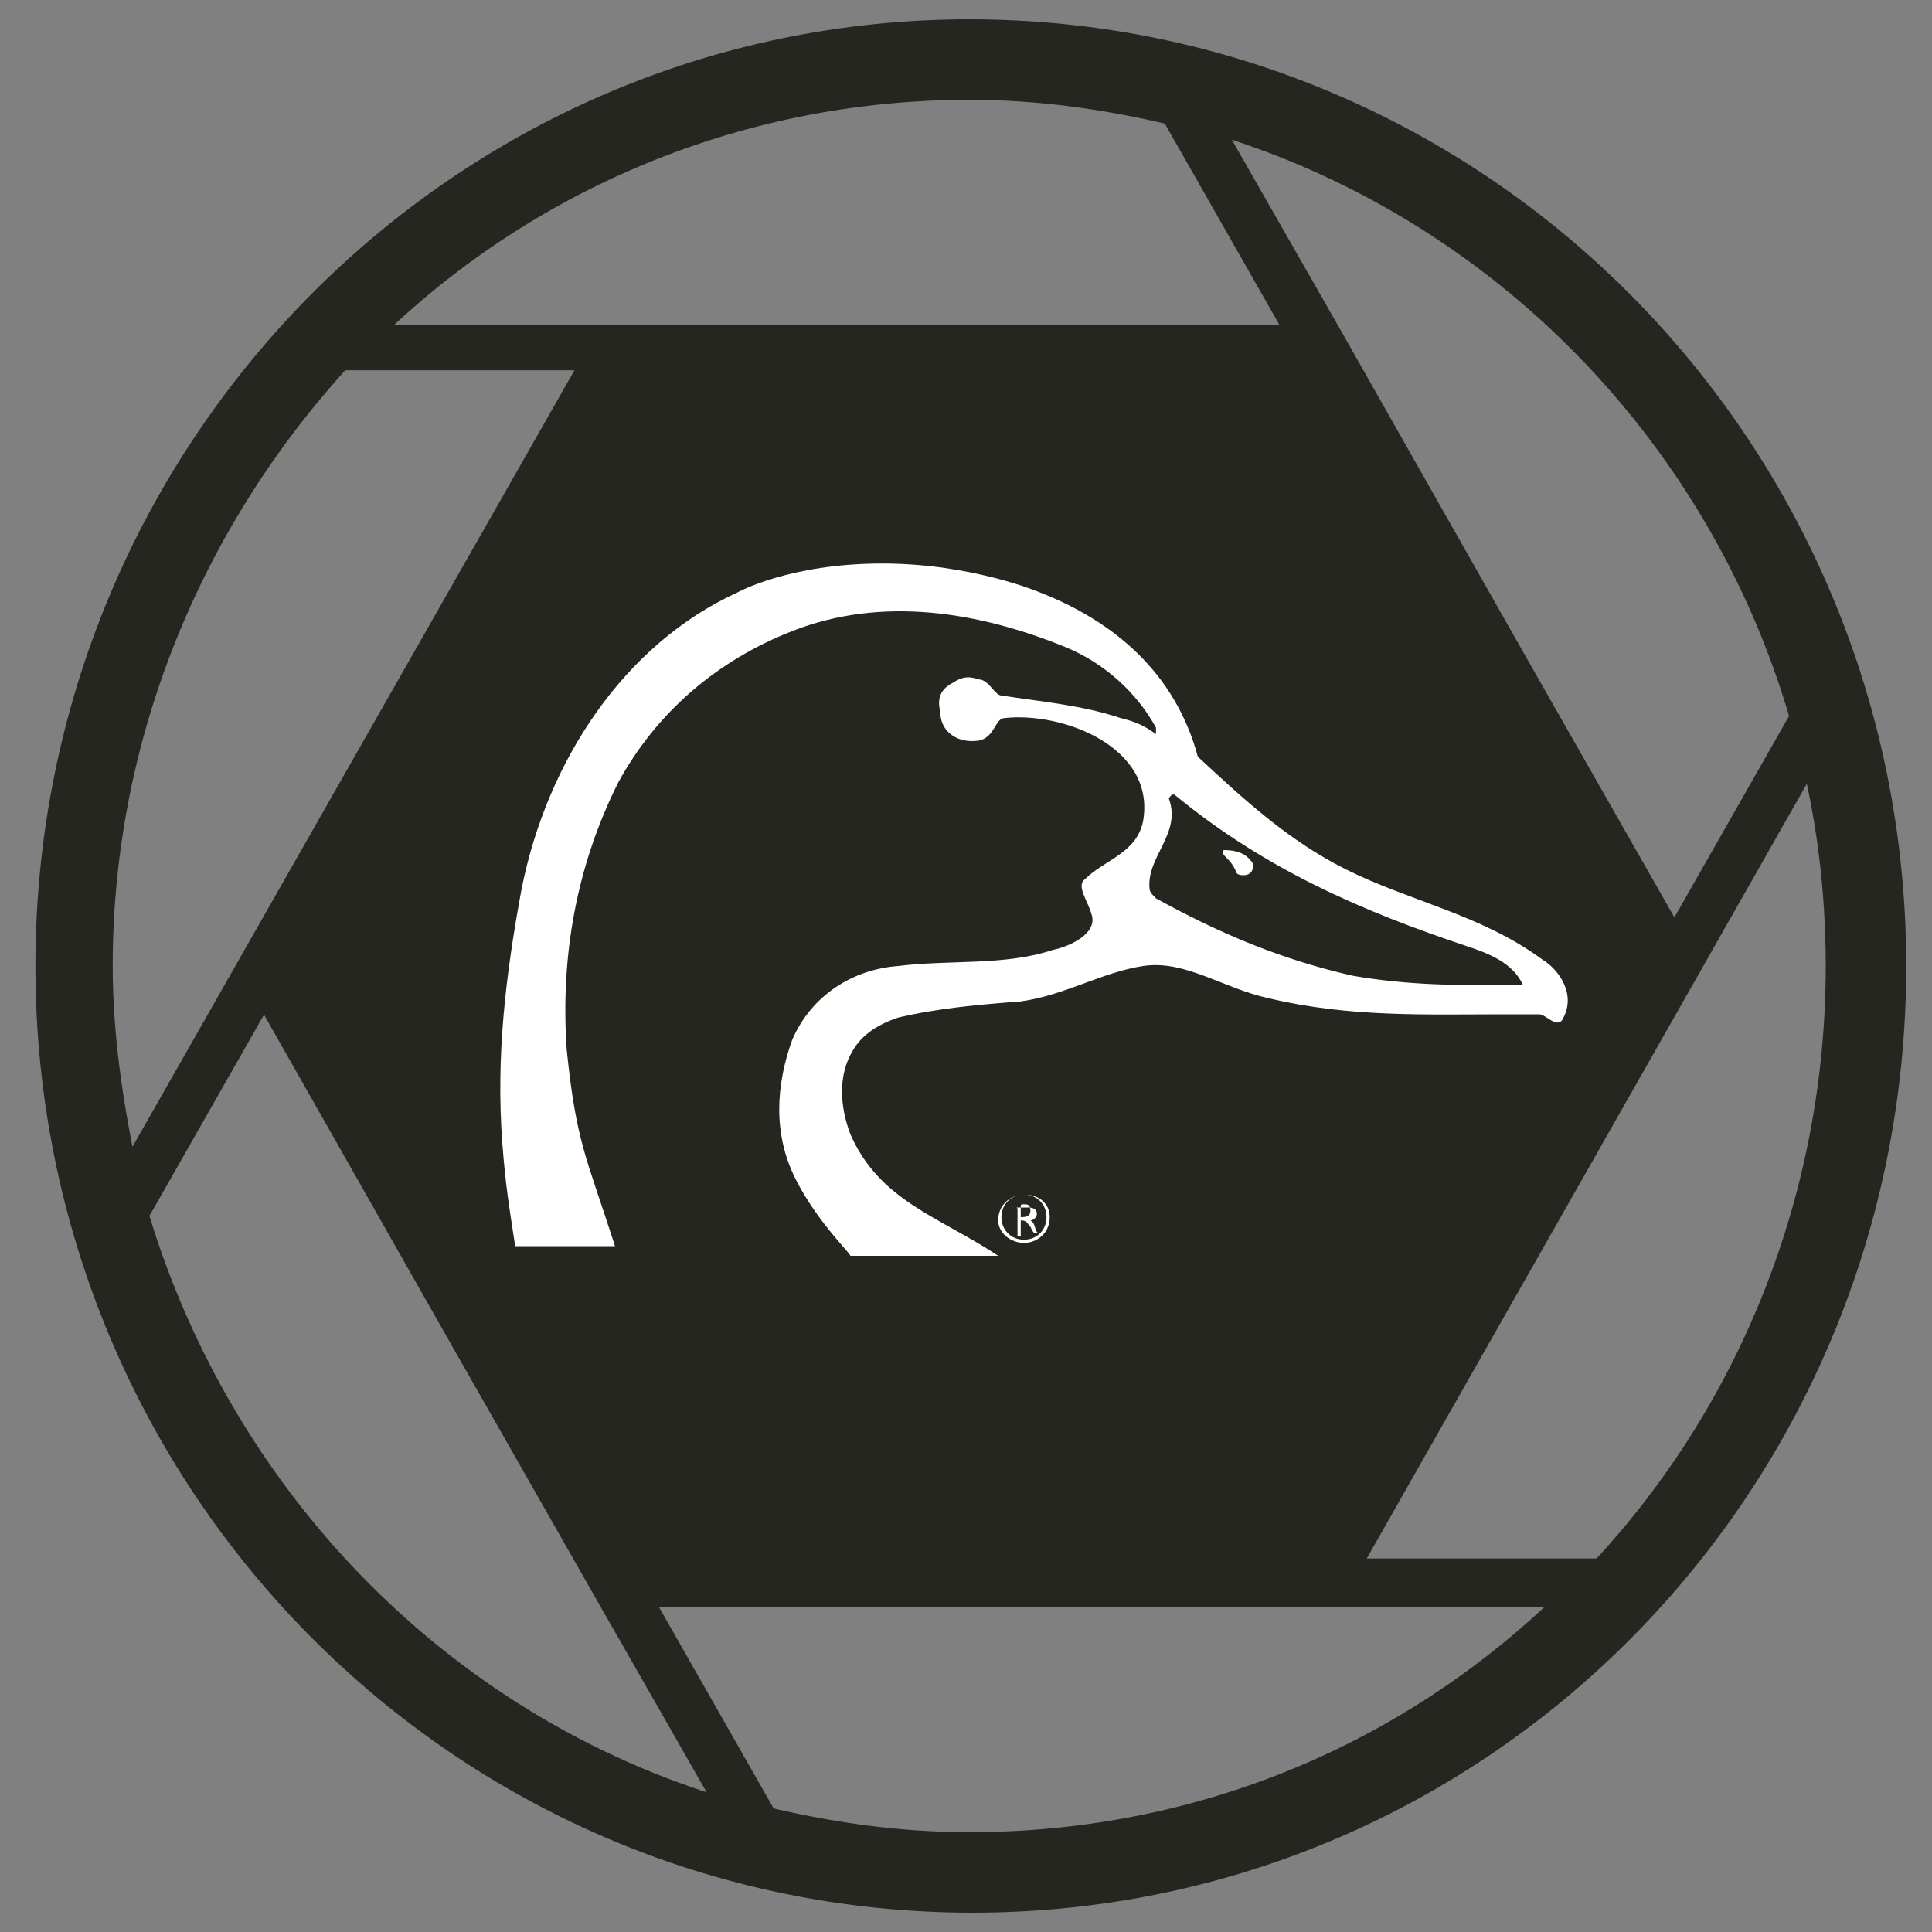
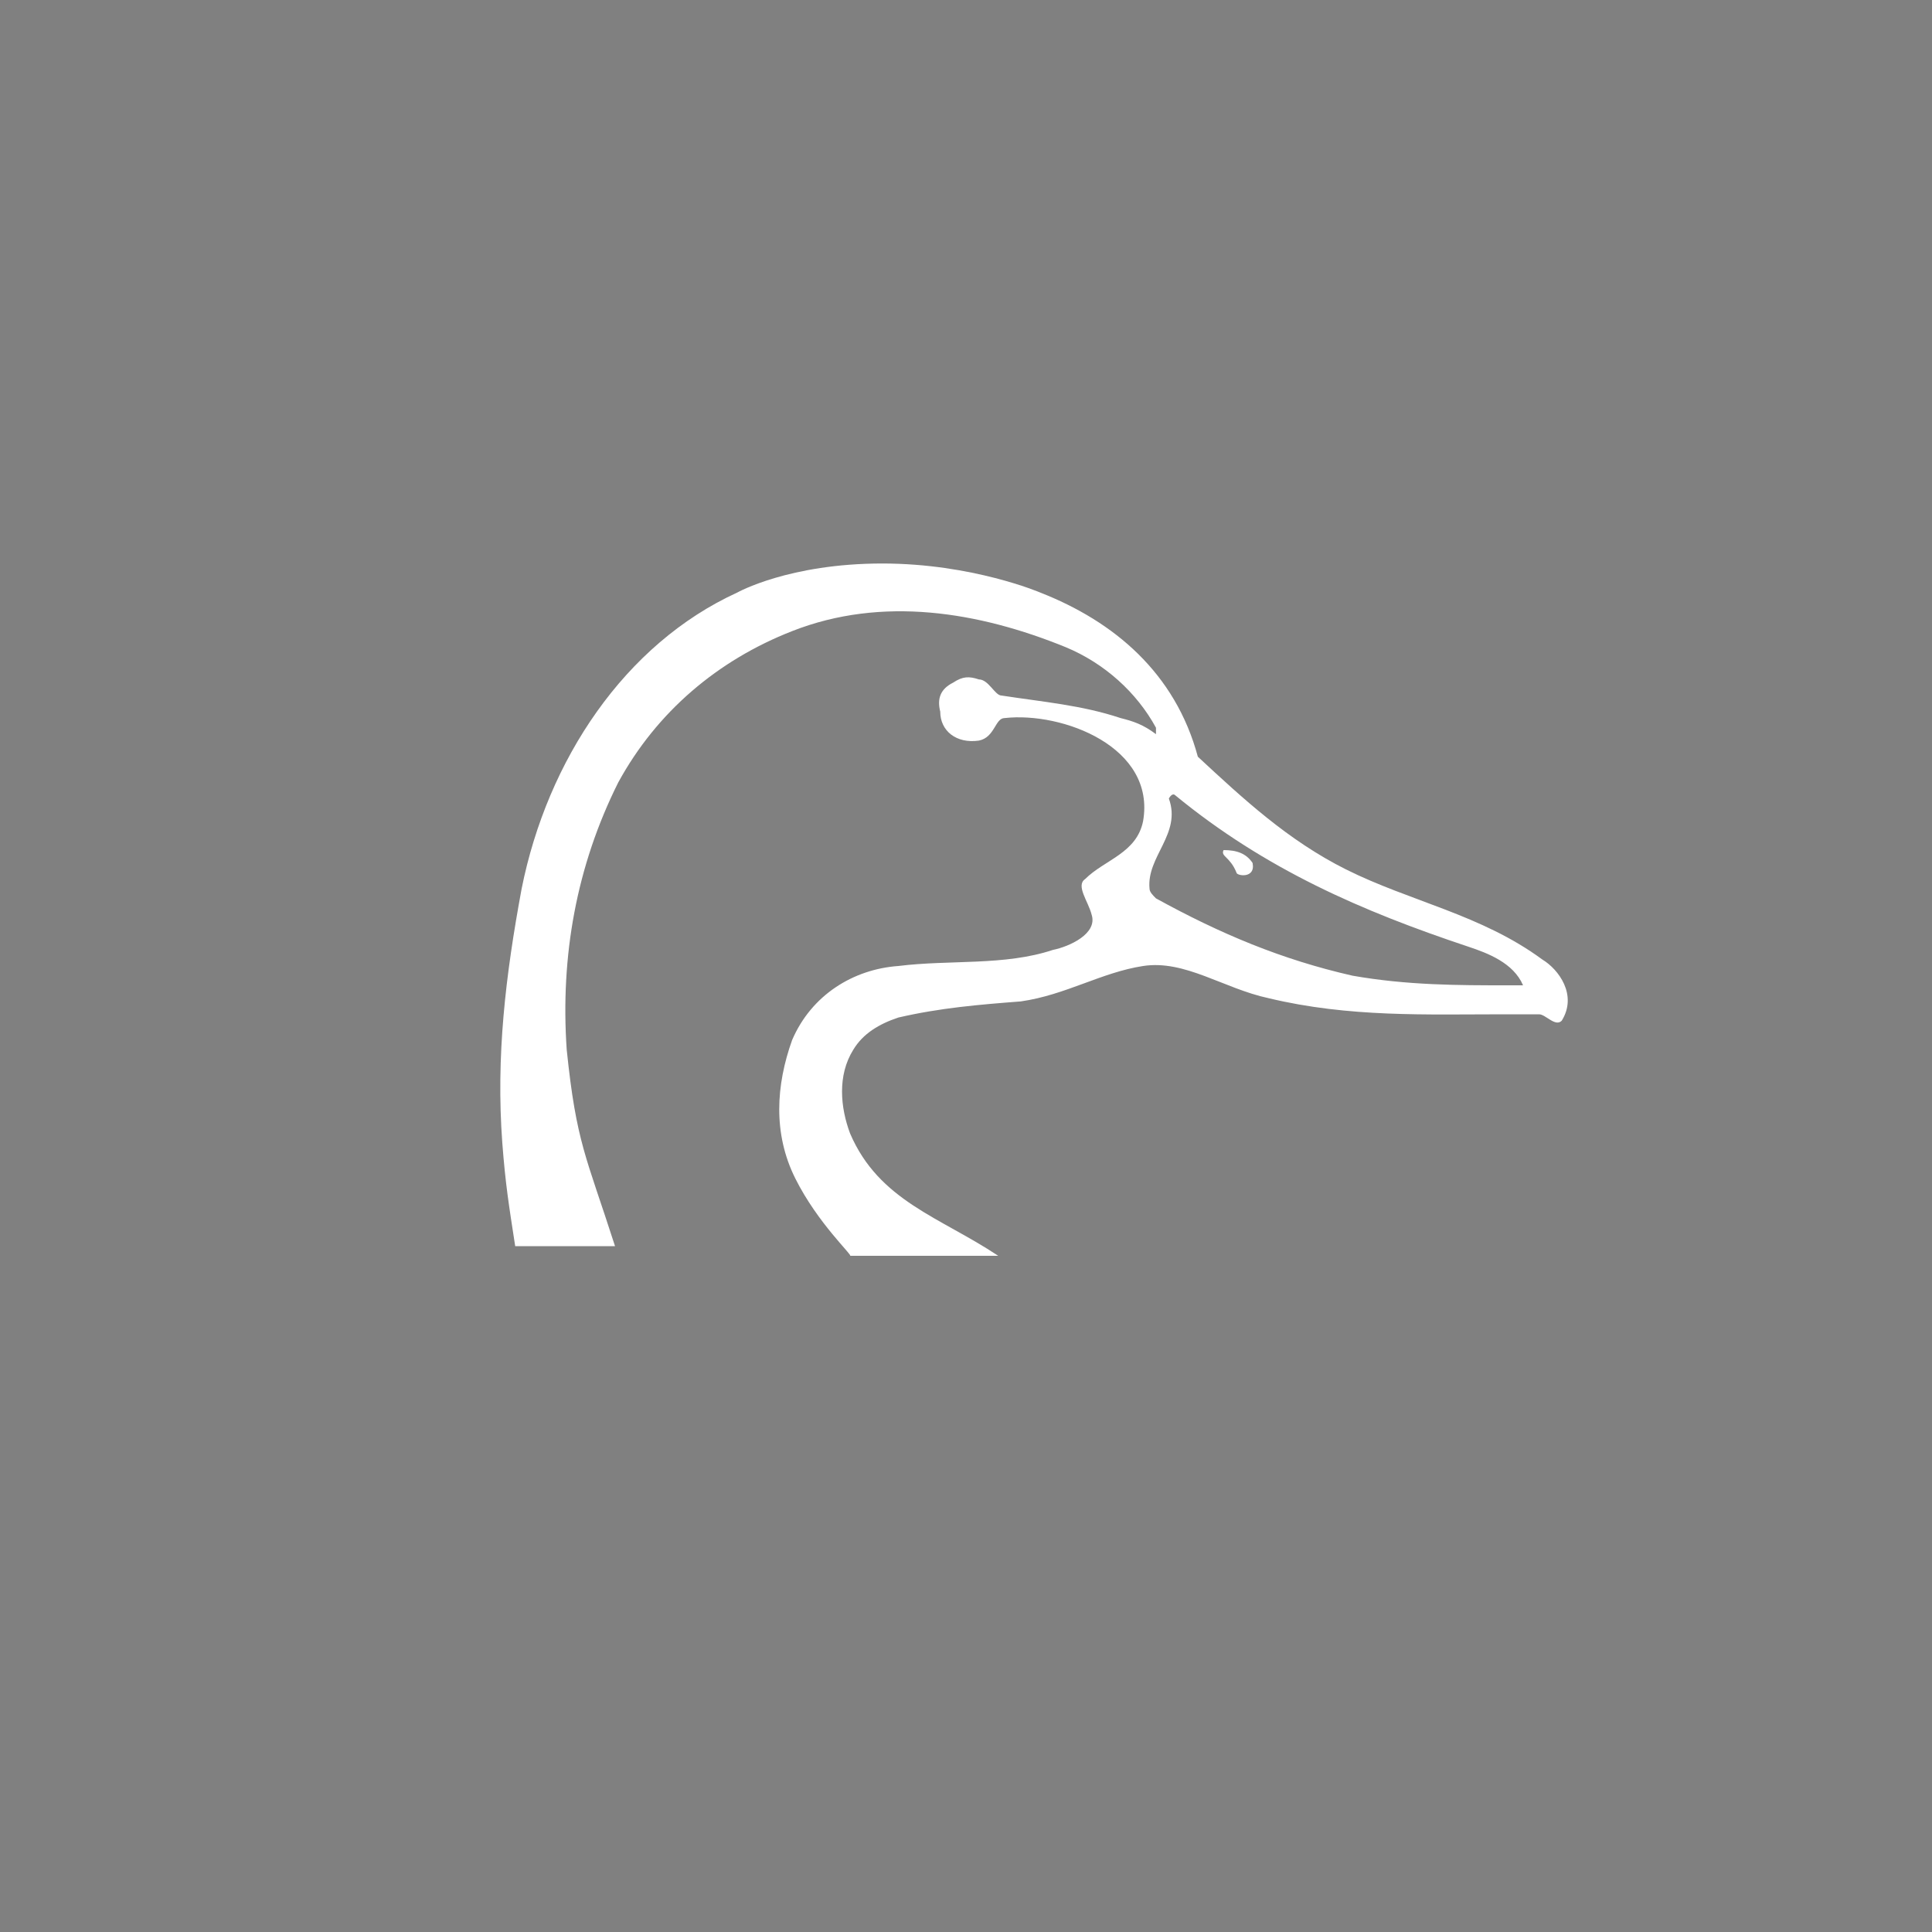
<svg xmlns="http://www.w3.org/2000/svg" version="1.1" id="Layer_1" x="0px" y="0px" viewBox="0 0 60 60" style="enable-background:new 0 0 60 60;" xml:space="preserve">
  <rect x="0" y="0" width="60" height="60" fill="#808080" stroke="none" />
  <style type="text/css">
	.st0{fill:#A8A4A1;}
	.st1{fill:#8E8A86;}
	.st2{fill:#25261F;}
	.st3{fill:#8C8884;}
	.st4{fill:#FFFFFF;}
	.st5{fill:#A39F9C;}
	.st6{fill:none;stroke:#8C8884;stroke-width:2;stroke-linecap:round;stroke-linejoin:round;stroke-miterlimit:10;}
	.st7{fill:none;stroke:#25261F;stroke-miterlimit:10;}
	.st8{fill:none;stroke:#25261F;stroke-linecap:round;stroke-linejoin:round;stroke-miterlimit:10;}
	.st9{fill:none;stroke:#25261F;stroke-width:0.75;stroke-linecap:round;stroke-linejoin:round;stroke-miterlimit:10;}
	.st10{fill:#6B6762;}
	.st11{fill:none;stroke:#25261F;stroke-width:4;stroke-miterlimit:10;}
	.st12{fill:none;}
	.st13{fill:#25261F;stroke:#25261F;stroke-miterlimit:10;}
	.st14{fill-rule:evenodd;clip-rule:evenodd;fill:#FFFFFF;}
</style>
-   <path class="st13" d="M30.1,1.1C14.4,1.1,1.6,14,1.6,30c0,16,12.8,28.9,28.6,28.9S58.7,46,58.7,30C58.7,14,45.9,1.1,30.1,1.1z   M57.2,30c0,7.3-2.8,14-7.4,18.9h-8.2l0.1-0.2L56.3,23C56.9,25.2,57.2,27.6,57.2,30z M56.1,22.3L52,29.5l-5.3-9.3l-5.5-9.7h0l-4-7  C46.3,6,53.5,13.2,56.1,22.3z M30.1,2.6c2.2,0,4.3,0.3,6.4,0.8l4.1,7.2H11C15.9,5.6,22.7,2.6,30.1,2.6z M3,30c0-7.3,2.9-14,7.5-19  h8.2L3.9,37C3.4,34.8,3,32.4,3,30z M4.1,37.7l4.1-7.2l6.3,11.1l4.5,7.9h0l0,0l4,7C13.9,54,6.8,46.8,4.1,37.7z M30.1,57.4  c-2.2,0-4.3-0.3-6.4-0.8l-4.1-7.2l0,0l0,0h20.9l0,0h8.7c0,0,0,0,0,0C44.3,54.4,37.6,57.4,30.1,57.4z" />
  <g>
    <path class="st4" d="M38.9,26.8c0.1,0.5-0.5,0.4-0.5,0.3c-0.2-0.5-0.5-0.5-0.4-0.7C38.4,26.4,38.7,26.5,38.9,26.8L38.9,26.8   L38.9,26.8z" />
    <g>
-       <path class="st14" d="M31.7,37.8v-0.3c0-0.1,0-0.1,0.1-0.1c0.1,0,0.2,0,0.2,0.2C32,37.8,31.8,37.8,31.7,37.8L31.7,37.8L31.7,37.8    L31.7,37.8z M31.7,37.9L31.7,37.9c0.2,0,0.2,0.1,0.3,0.2c0.1,0.2,0.1,0.2,0.2,0.2h0.1v0c-0.2,0-0.1-0.3-0.3-0.4v0    c0.1,0,0.2-0.1,0.2-0.2c0-0.2-0.2-0.2-0.3-0.2h-0.4v0c0.1,0,0.1,0,0.1,0.1v0.7c0,0.1,0,0.1-0.1,0.1v0h0.3v0c-0.1,0-0.1,0-0.1-0.1    V37.9L31.7,37.9L31.7,37.9z M31.8,38.5c-0.4,0-0.7-0.3-0.7-0.7c0-0.4,0.3-0.7,0.7-0.7c0.4,0,0.7,0.3,0.7,0.7    C32.5,38.2,32.2,38.5,31.8,38.5L31.8,38.5L31.8,38.5z M31.8,38.6c0.4,0,0.8-0.3,0.8-0.8c0-0.4-0.3-0.7-0.8-0.7    c-0.4,0-0.8,0.3-0.8,0.8C31,38.3,31.4,38.6,31.8,38.6L31.8,38.6L31.8,38.6z" />
      <path class="st4" d="M47.3,30.6l-0.5,0l0,0c-1.5,0-3.1,0-4.8-0.3c-2.2-0.5-4.1-1.3-6.1-2.4c-0.1-0.1-0.2-0.2-0.2-0.3    c-0.1-1,1-1.7,0.6-2.8c0,0,0.1-0.2,0.2-0.1c2.8,2.3,5.8,3.6,9.1,4.7c0.6,0.2,1.4,0.5,1.7,1.2C47.4,30.5,47.3,30.6,47.3,30.6    L47.3,30.6z M47.9,29.8c-1.9-1.4-4.1-1.8-6.1-2.8c-1.8-0.9-3.2-2.2-4.6-3.5c-0.7-2.6-2.6-4.2-4.9-5.1c0,0-2.1-0.9-4.9-0.9    c-2.9,0-4.5,0.9-4.5,0.9c-3.5,1.6-5.9,5.2-6.7,9.2c-0.5,2.7-0.8,5.2-0.6,7.9c0.1,1.3,0.2,1.9,0.4,3.2h3.1    c-0.9-2.8-1.2-3.2-1.5-6.1c-0.2-2.9,0.3-5.7,1.6-8.3c1.2-2.2,3.1-3.8,5.4-4.7c2.8-1.1,5.8-0.6,8.5,0.5c1.2,0.5,2.2,1.4,2.8,2.5    c0,0.1,0,0.2,0,0.2c-0.4-0.3-0.7-0.4-1.1-0.5c-1.2-0.4-2.4-0.5-3.7-0.7c-0.2,0-0.4-0.5-0.7-0.5c-0.3-0.1-0.5-0.1-0.8,0.1    c-0.4,0.2-0.5,0.5-0.4,0.9c0,0.6,0.5,1,1.2,0.9c0.5-0.1,0.5-0.7,0.8-0.7c1.8-0.2,4.7,0.9,4.3,3.2c-0.2,1-1.2,1.2-1.8,1.8    c-0.3,0.2,0.1,0.7,0.2,1.1c0.2,0.6-0.7,1-1.2,1.1c-1.5,0.5-3.2,0.3-4.8,0.5c-1.4,0.1-2.7,0.9-3.3,2.3c-0.5,1.4-0.6,2.9,0.1,4.3    c0.7,1.4,1.8,2.4,1.7,2.4l0,0H31c-1.8-1.2-3.7-1.7-4.6-3.8c-0.3-0.8-0.4-1.8,0.1-2.6c0.3-0.5,0.8-0.8,1.4-1    c1.3-0.3,2.5-0.4,3.8-0.5c1.4-0.2,2.5-0.9,3.8-1.1c1.3-0.2,2.5,0.7,3.9,1c2.5,0.6,4.9,0.5,7.3,0.5v0l1.1,0c0.2,0,0.5,0.4,0.7,0.2    C49,30.9,48.4,30.1,47.9,29.8L47.9,29.8z" />
    </g>
  </g>
</svg>